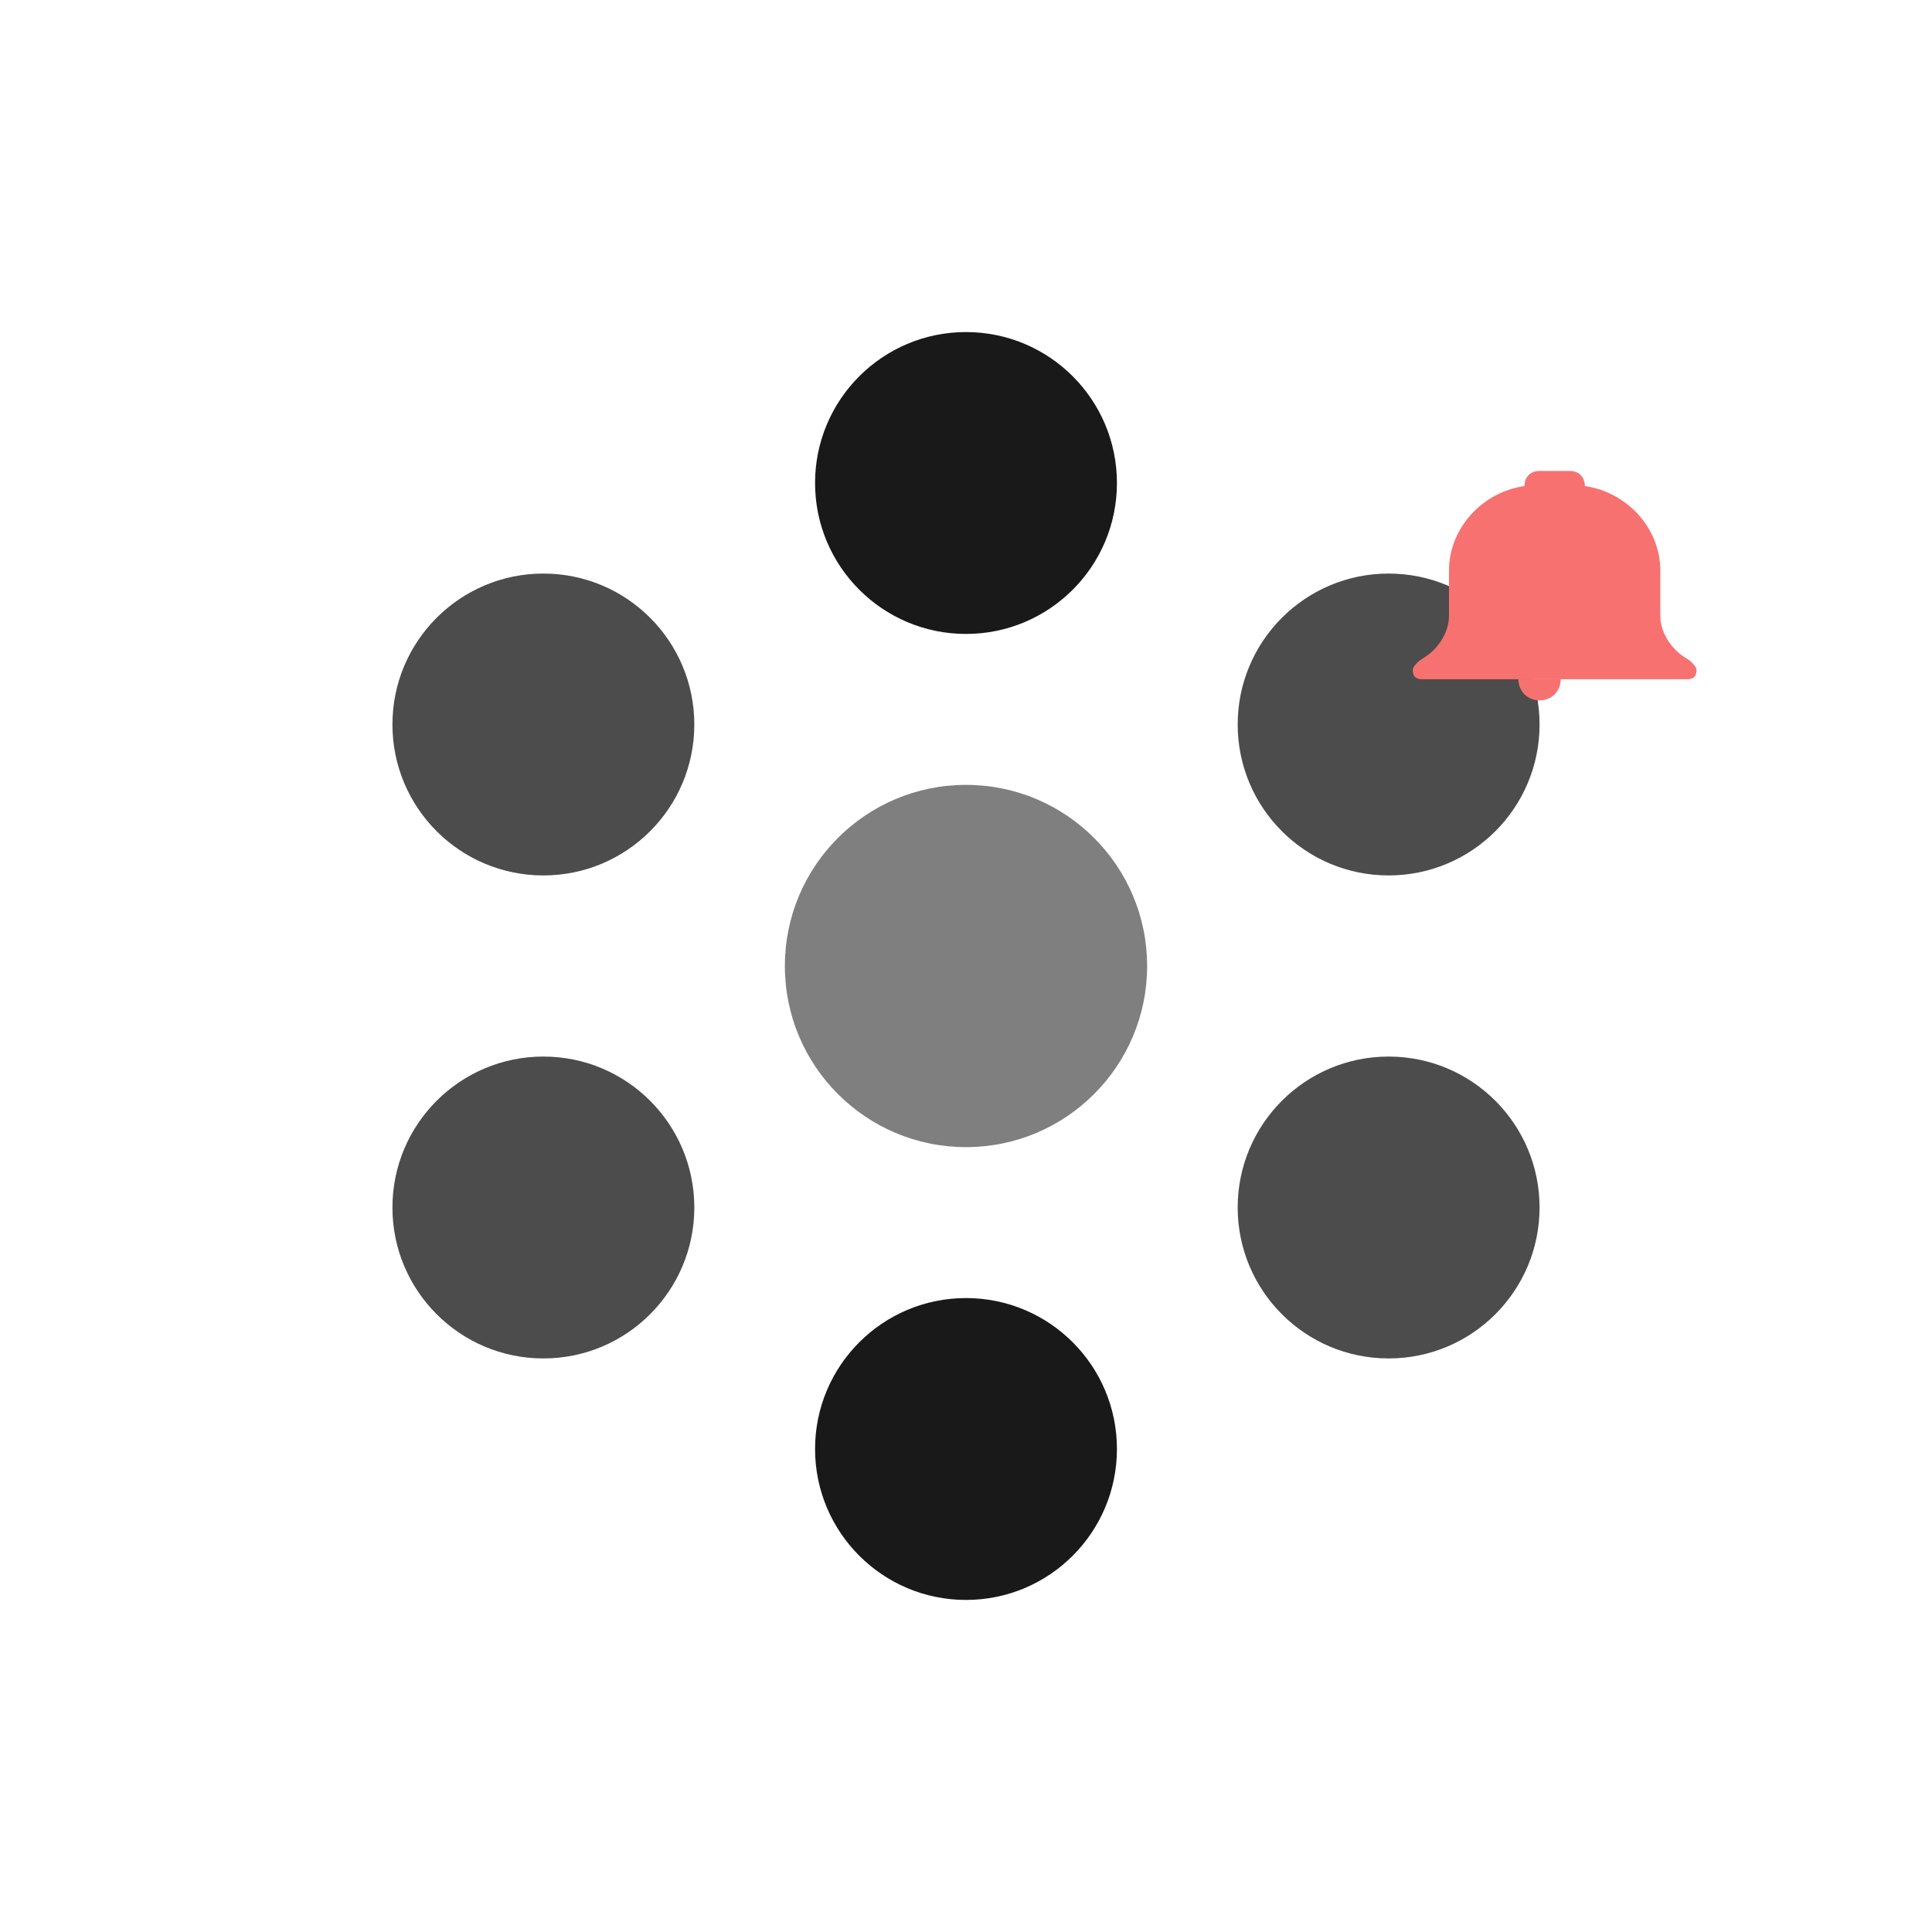
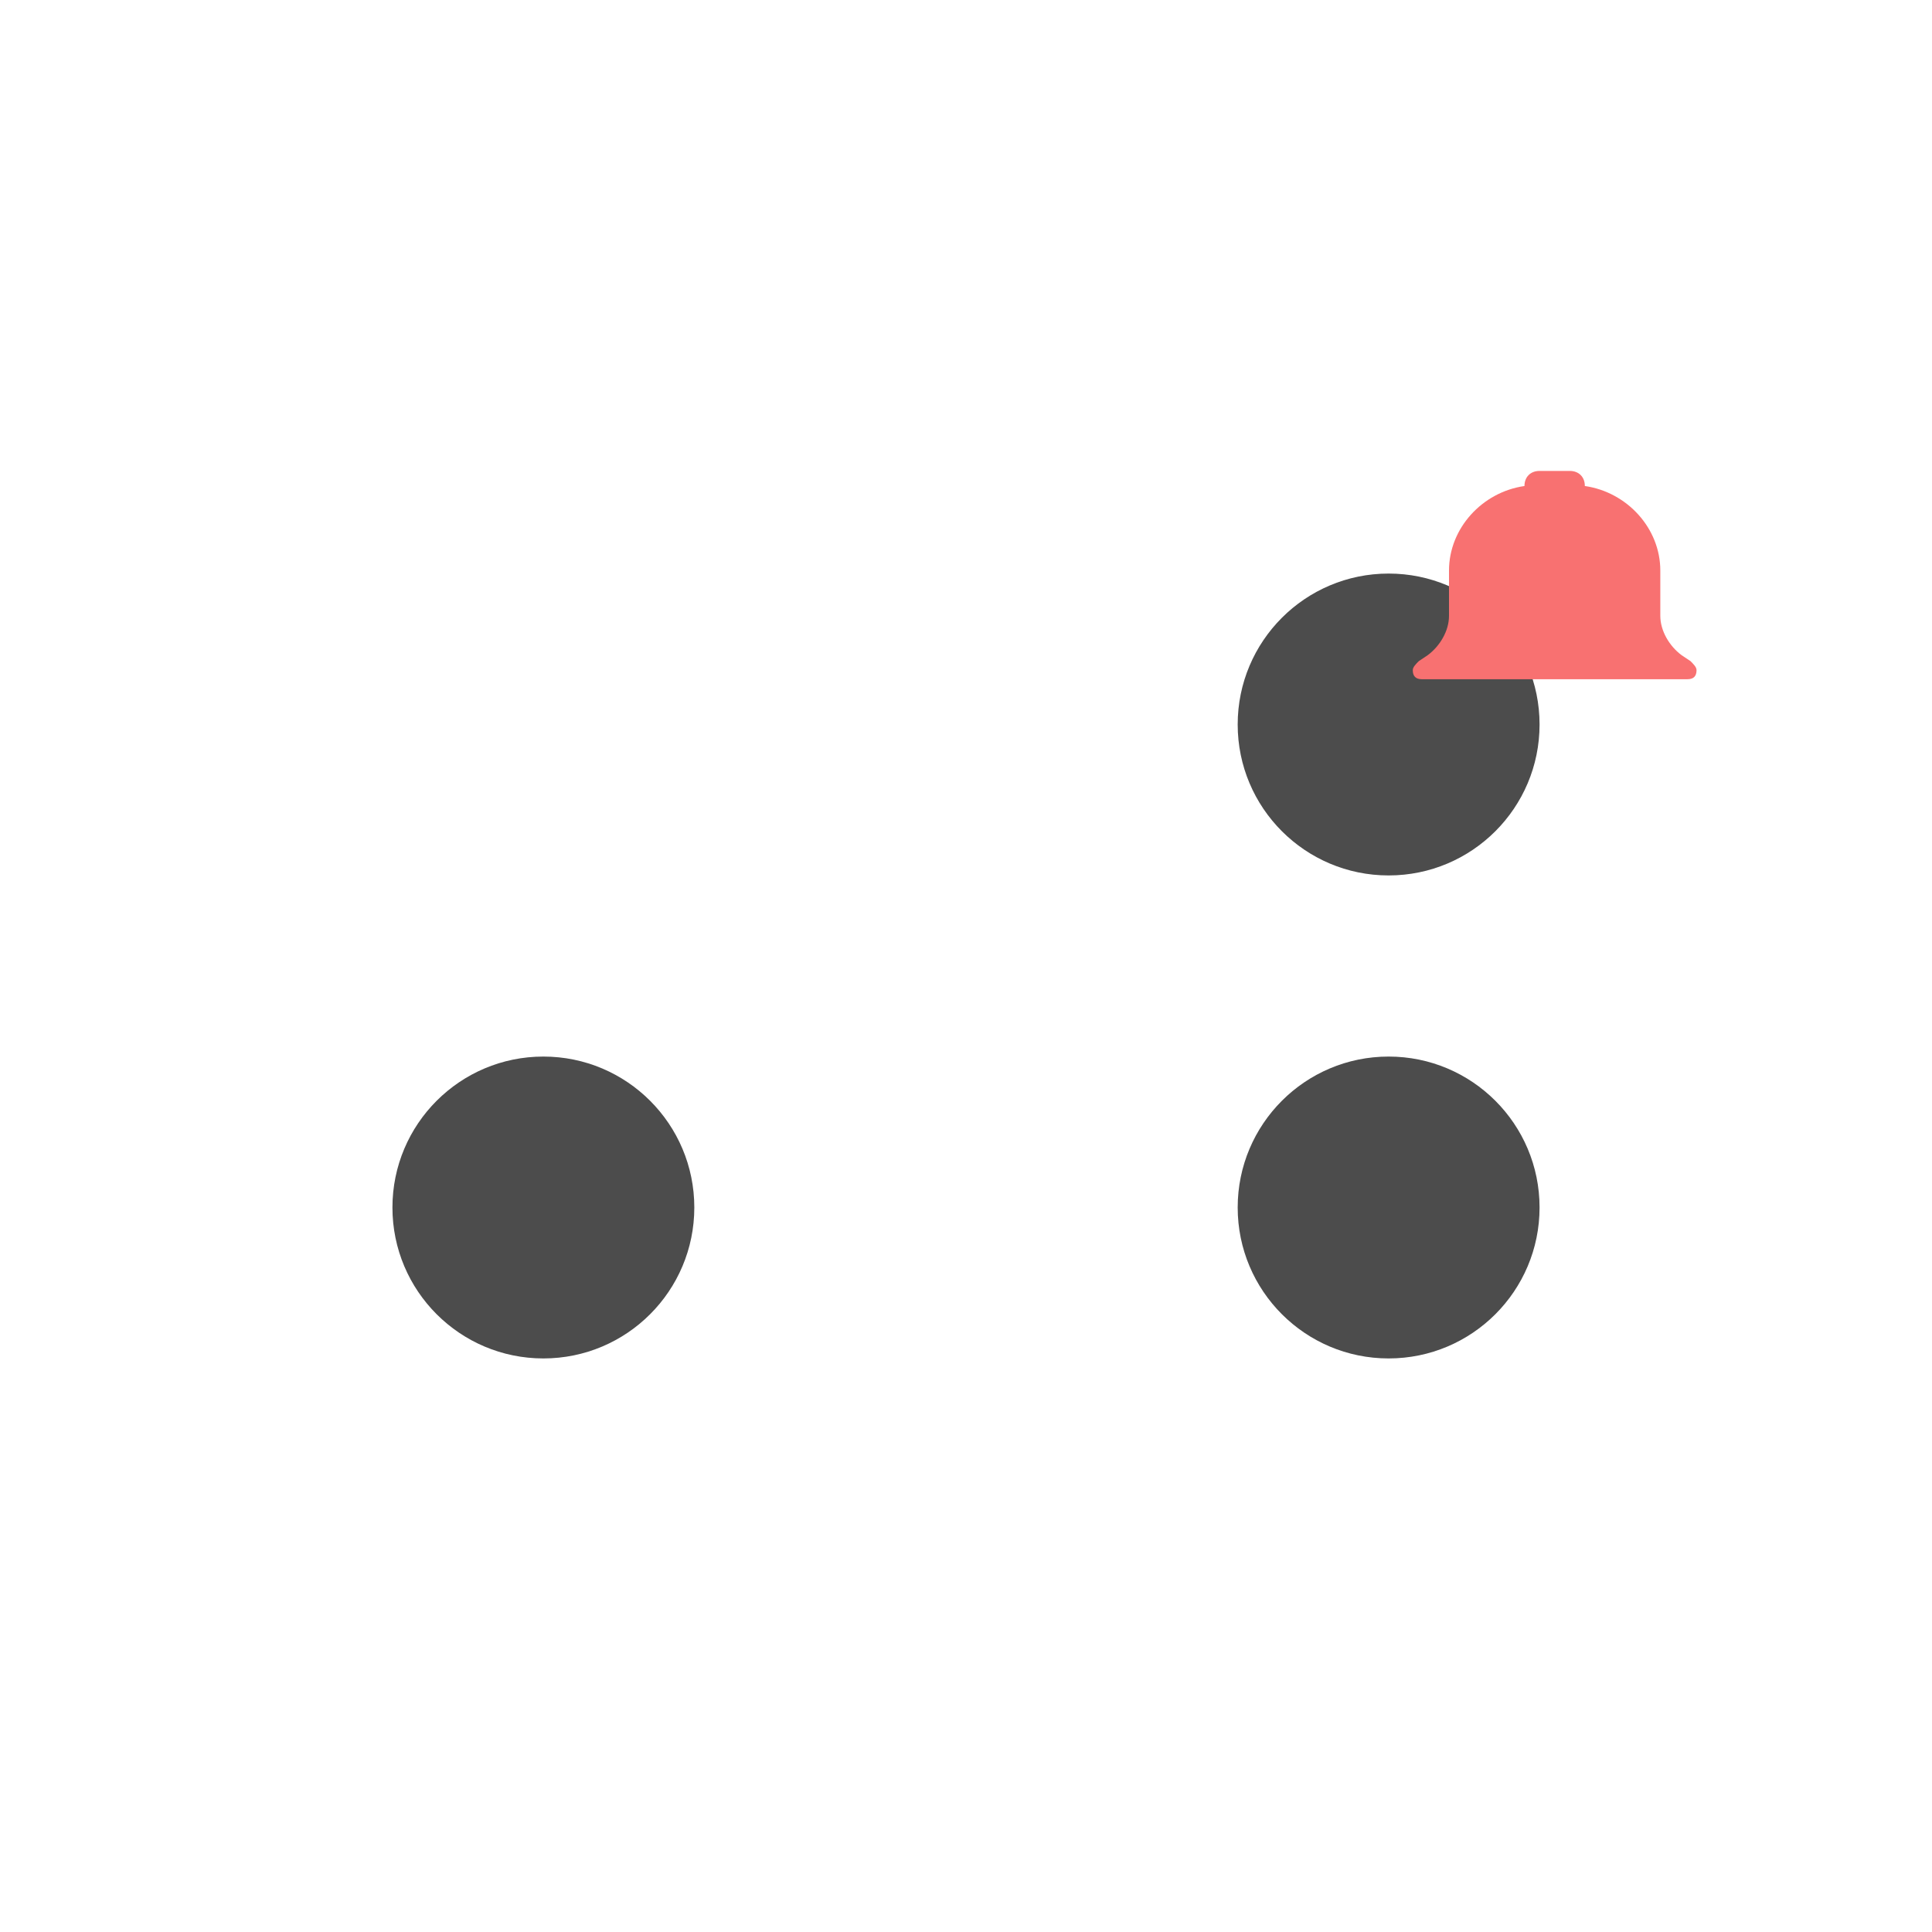
<svg xmlns="http://www.w3.org/2000/svg" viewBox="0 0 32 32" fill="none" class="w-8 h-8">
-   <circle cx="16" cy="8" r="2.5" fill="currentColor" opacity="0.9" />
  <circle cx="23" cy="12" r="2.5" fill="currentColor" opacity="0.7" />
  <circle cx="23" cy="20" r="2.5" fill="currentColor" opacity="0.7" />
-   <circle cx="16" cy="24" r="2.5" fill="currentColor" opacity="0.9" />
  <circle cx="9" cy="20" r="2.5" fill="currentColor" opacity="0.7" />
-   <circle cx="9" cy="12" r="2.5" fill="currentColor" opacity="0.7" />
-   <circle cx="16" cy="16" r="3" fill="currentColor" opacity="0.5" />
  <path d="M25.5 7.8c-.15 0-.25.1-.25.25 0 0 0 0 0 0-.7.1-1.25.7-1.25 1.4v.75c0 .25-.15.5-.35.65l-.15.1c-.05.05-.1.1-.1.15 0 .1.05.15.15.15h4.4c.1 0 .15-.05.15-.15 0-.05-.05-.1-.1-.15l-.15-.1c-.2-.15-.35-.4-.35-.65v-.75c0-.7-.55-1.3-1.25-1.4 0 0 0 0 0 0 0-.15-.1-.25-.25-.25z" fill="#F87171" />
-   <path d="M25.15 11.25c0 .2.15.35.35.35s.35-.15.35-.35" fill="#F87171" />
</svg>